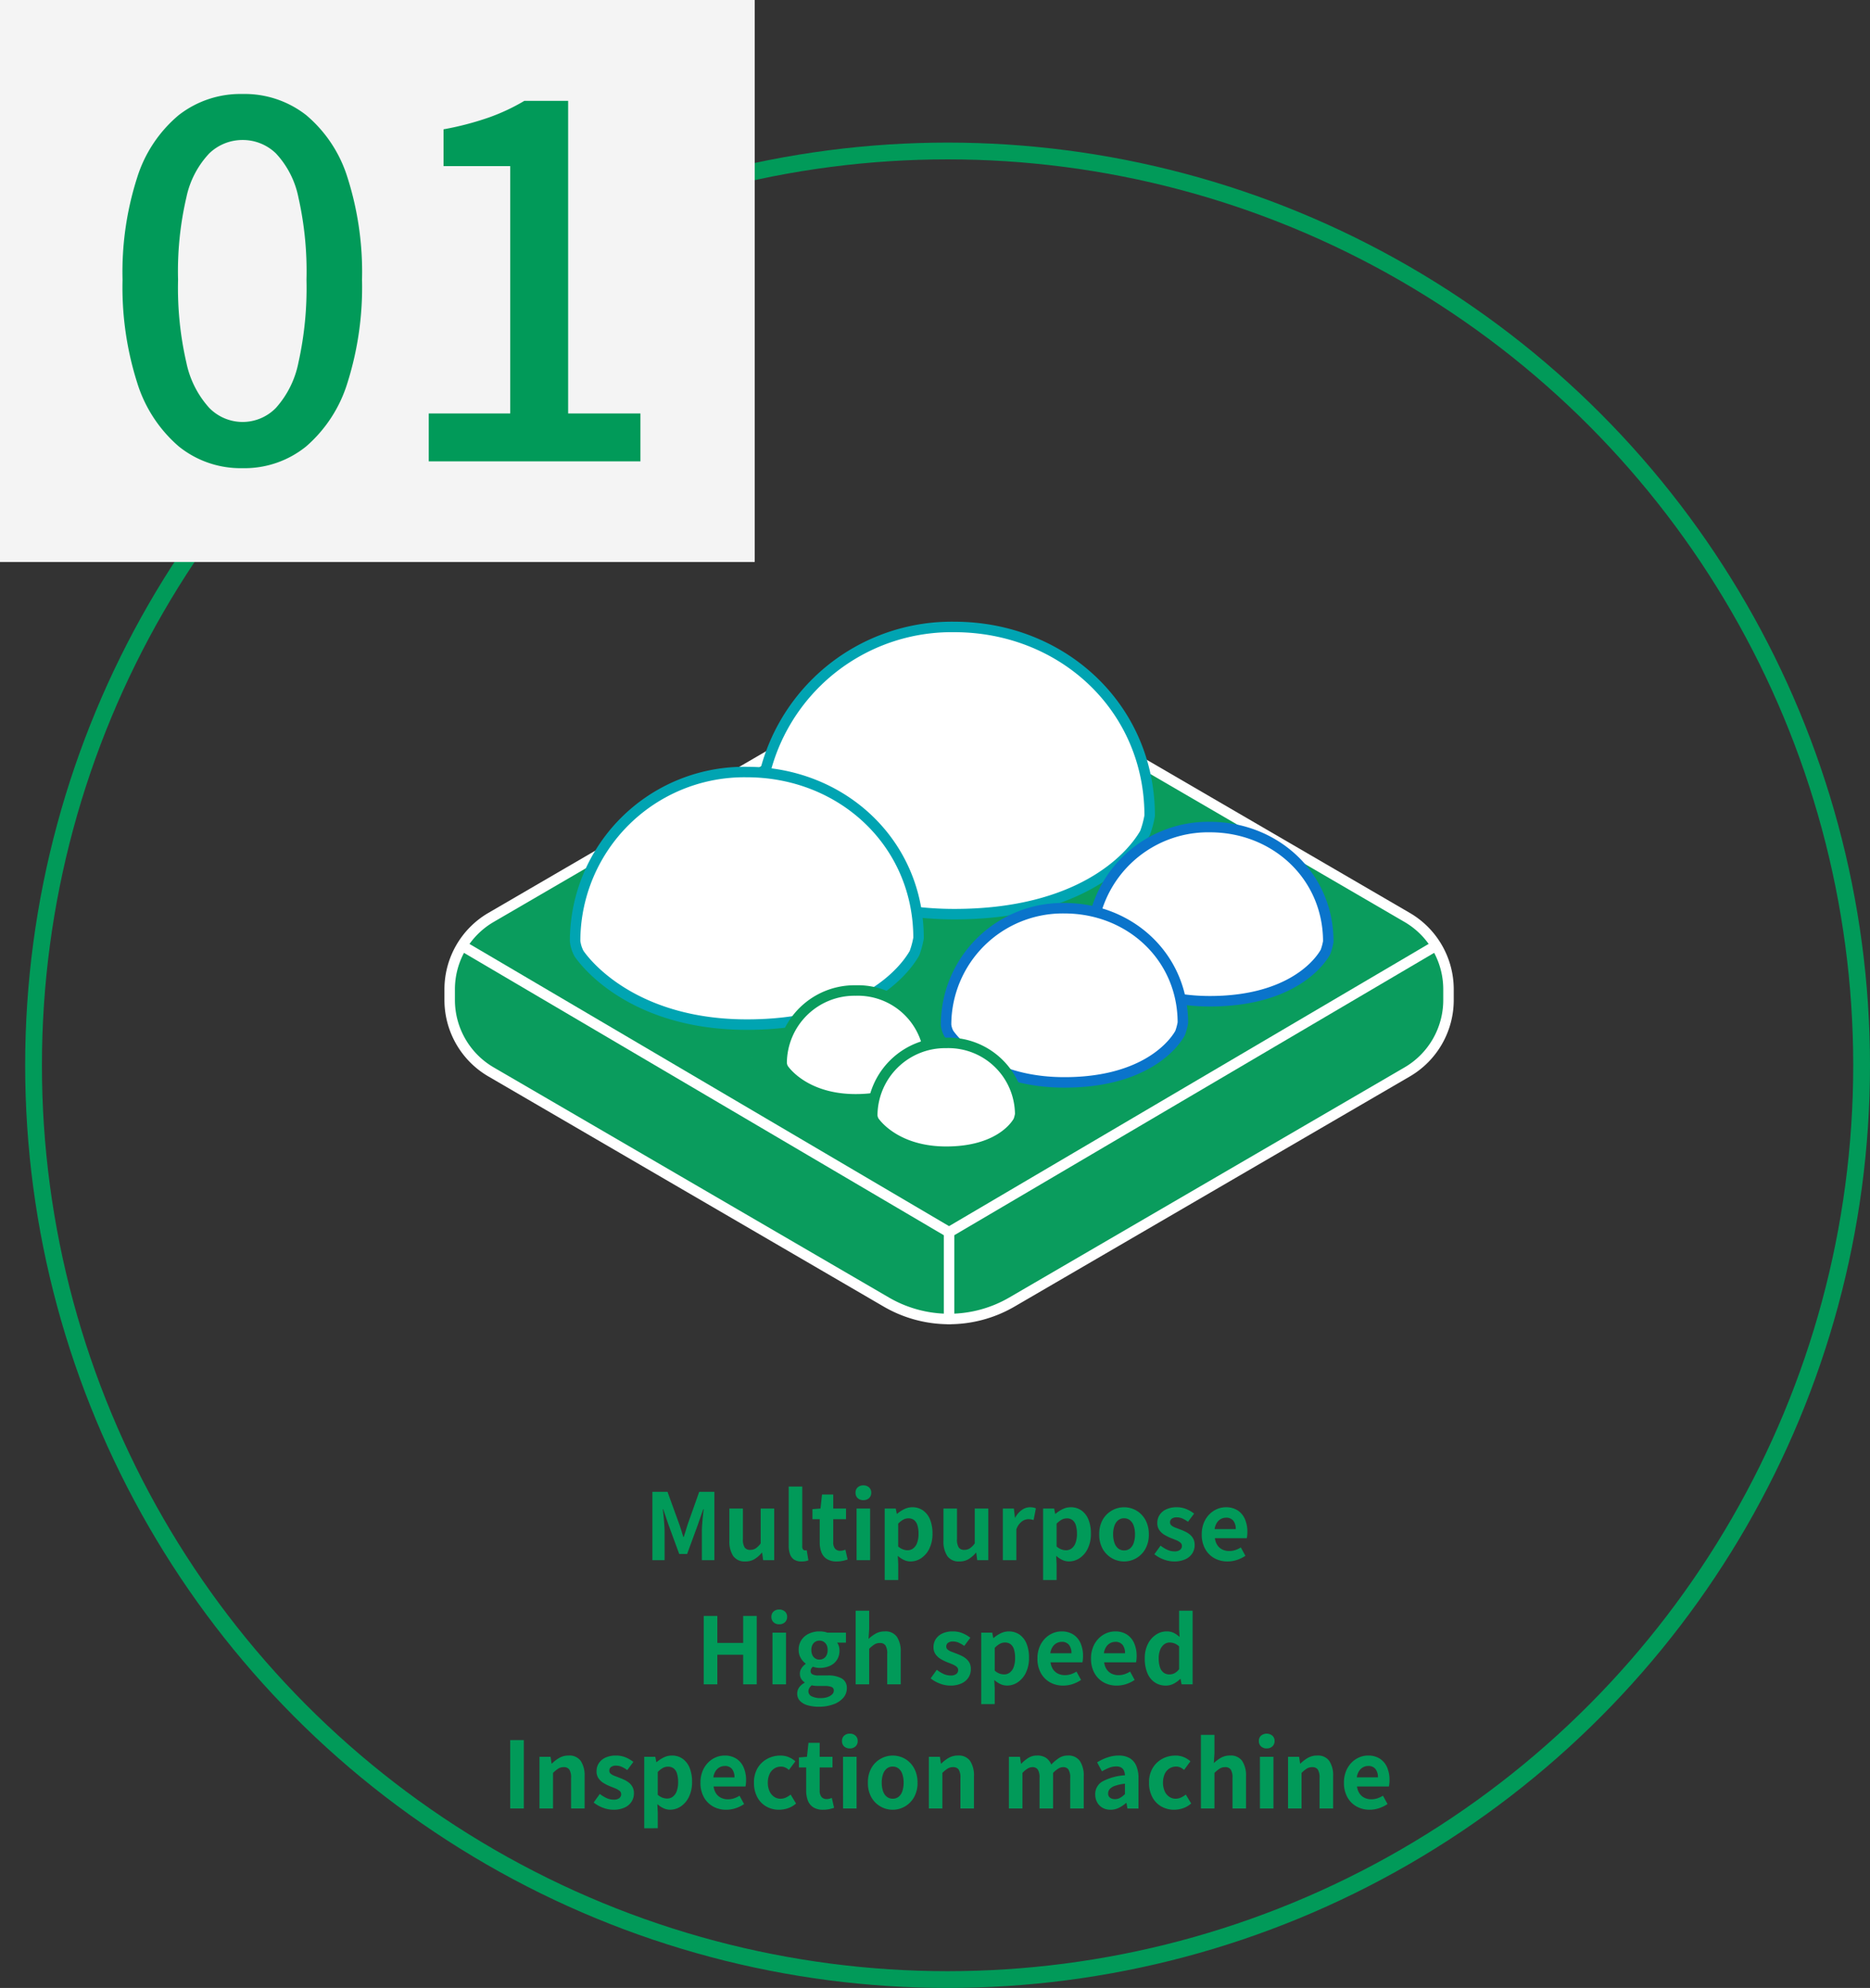
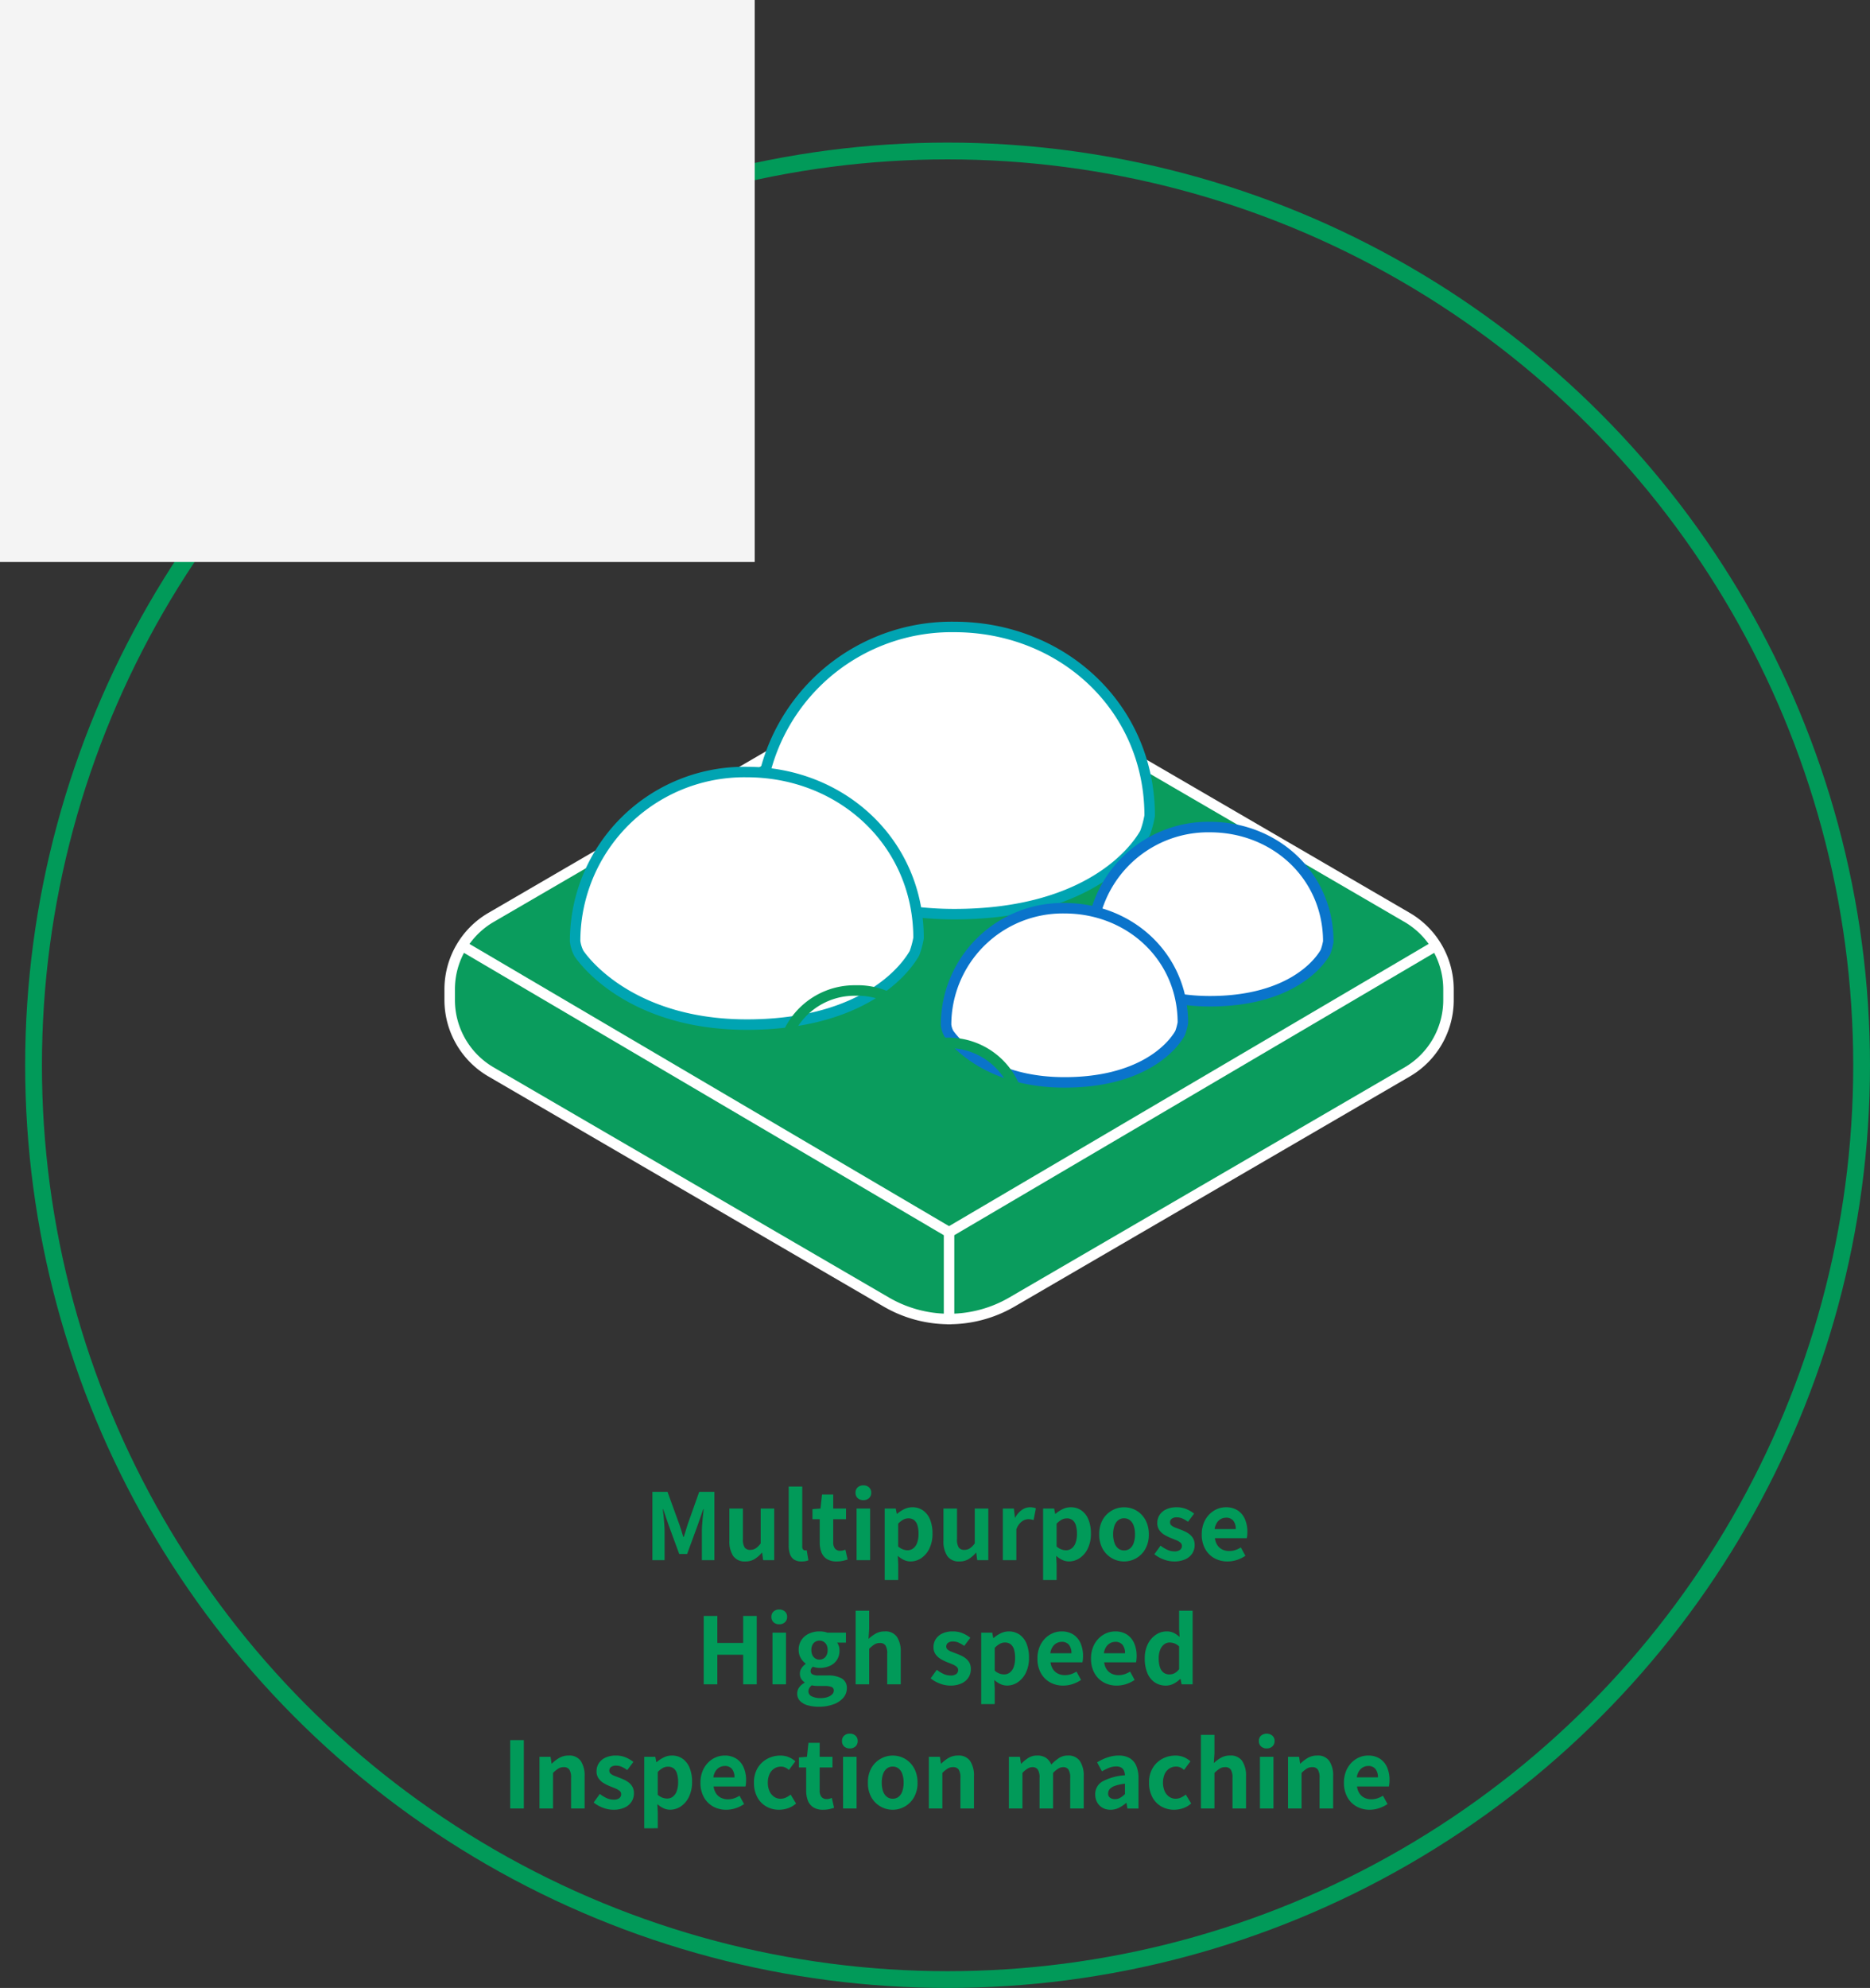
<svg xmlns="http://www.w3.org/2000/svg" width="223" height="237" viewBox="0 0 223 237">
  <rect x="0" y="0" width="223" height="237" fill="#333333" stroke="none" />
  <defs>
    <clipPath id="clip-path">
      <rect id="長方形_24728" data-name="長方形 24728" width="120.36" height="83.762" fill="none" />
    </clipPath>
    <clipPath id="clip-path-2">
      <rect id="長方形_24727" data-name="長方形 24727" width="120.36" height="83.762" transform="translate(0 0)" fill="none" />
    </clipPath>
    <clipPath id="clip-path-3">
-       <rect id="長方形_24726" data-name="長方形 24726" width="17.131" height="3.471" transform="translate(35.846 51.84)" fill="none" />
-     </clipPath>
+       </clipPath>
  </defs>
  <g id="グループ_23344" data-name="グループ 23344" transform="translate(-253 -2221)">
    <g id="楕円形_492" data-name="楕円形 492" transform="translate(256 2238)" fill="none" stroke="#019a59" stroke-width="2">
      <circle cx="110" cy="110" r="110" stroke="none" />
      <circle cx="110" cy="110" r="109" fill="none" />
    </g>
    <path id="パス_68713" data-name="パス 68713" d="M-35.2,0V-8.149h1.8l1.388,3.823q.131.371.253.768t.244.787h.053q.131-.391.25-.787t.239-.768l1.356-3.823h1.807V0H-29.3V-3.4q0-.388.035-.861t.085-.953q.05-.48.095-.859h-.053l-.667,1.915L-31.061-.736H-32L-33.26-4.162l-.653-1.915h-.044q.048.379.093.859t.081.953q.035.473.035.861V0ZM-24.11.152A1.649,1.649,0,0,1-25.567-.5a3.141,3.141,0,0,1-.455-1.814V-6.157h1.614v3.642a1.76,1.76,0,0,0,.209,1,.763.763,0,0,0,.663.287,1.187,1.187,0,0,0,.658-.182A2.456,2.456,0,0,0-22.288-2V-6.157h1.614V0h-1.319l-.121-.887h-.039a3.55,3.55,0,0,1-.861.755A2.06,2.06,0,0,1-24.11.152Zm6.69,0a1.544,1.544,0,0,1-.9-.233A1.274,1.274,0,0,1-18.8-.739a3.084,3.084,0,0,1-.144-.992V-8.777h1.614v7.113a.566.566,0,0,0,.1.39.3.3,0,0,0,.215.111.761.761,0,0,0,.094-.005l.123-.016.2,1.2a2.142,2.142,0,0,1-.34.1A2.427,2.427,0,0,1-17.42.152Zm4.194,0A2.126,2.126,0,0,1-14.4-.139a1.65,1.65,0,0,1-.648-.807,3.3,3.3,0,0,1-.2-1.2V-4.885h-.864v-1.2l.958-.072.181-1.668h1.336v1.668h1.527v1.273h-1.527v2.731a1.179,1.179,0,0,0,.217.78.776.776,0,0,0,.623.253,1.311,1.311,0,0,0,.323-.042,1.95,1.95,0,0,0,.286-.093l.269,1.179q-.244.079-.569.154A3.3,3.3,0,0,1-13.227.152ZM-10.851,0V-6.157h1.614V0Zm.81-7.157a.952.952,0,0,1-.681-.241.847.847,0,0,1-.256-.647.827.827,0,0,1,.256-.633.955.955,0,0,1,.681-.24.959.959,0,0,1,.675.24.818.818,0,0,1,.261.633.838.838,0,0,1-.261.647A.956.956,0,0,1-10.042-7.157ZM-7.5,2.364V-6.157h1.317l.126.636h.031a3.992,3.992,0,0,1,.85-.56,2.156,2.156,0,0,1,.961-.228,2.169,2.169,0,0,1,1.3.39,2.448,2.448,0,0,1,.83,1.089A4.328,4.328,0,0,1-1.8-3.178a3.985,3.985,0,0,1-.375,1.8A2.838,2.838,0,0,1-3.147-.238a2.282,2.282,0,0,1-1.272.39A1.884,1.884,0,0,1-5.2-.024a2.884,2.884,0,0,1-.737-.491l.051,1V2.364Zm2.732-3.545A1.112,1.112,0,0,0-4.107-1.4a1.413,1.413,0,0,0,.47-.653,3.046,3.046,0,0,0,.172-1.1,3.373,3.373,0,0,0-.128-1,1.247,1.247,0,0,0-.393-.621,1.08,1.08,0,0,0-.7-.212,1.251,1.251,0,0,0-.6.155,2.655,2.655,0,0,0-.607.477v2.717a1.771,1.771,0,0,0,.583.356A1.659,1.659,0,0,0-4.772-1.181ZM1.42.152A1.649,1.649,0,0,1-.037-.5,3.141,3.141,0,0,1-.492-2.317V-6.157H1.123v3.642a1.76,1.76,0,0,0,.209,1,.763.763,0,0,0,.663.287,1.187,1.187,0,0,0,.658-.182A2.456,2.456,0,0,0,3.242-2V-6.157H4.856V0H3.537L3.416-.887H3.377a3.55,3.55,0,0,1-.861.755A2.06,2.06,0,0,1,1.42.152ZM6.589,0V-6.157H7.906l.126,1.089h.031a2.653,2.653,0,0,1,.8-.923,1.664,1.664,0,0,1,.948-.318,2.053,2.053,0,0,1,.419.035,1.513,1.513,0,0,1,.3.095l-.271,1.393q-.169-.046-.311-.073A1.92,1.92,0,0,0,9.6-4.886a1.317,1.317,0,0,0-.743.274,2.007,2.007,0,0,0-.657.943V0Zm4.8,2.364V-6.157h1.317l.126.636h.031a3.992,3.992,0,0,1,.85-.56,2.156,2.156,0,0,1,.961-.228,2.169,2.169,0,0,1,1.3.39,2.448,2.448,0,0,1,.83,1.089,4.328,4.328,0,0,1,.287,1.652,3.985,3.985,0,0,1-.375,1.8,2.838,2.838,0,0,1-.971,1.137,2.282,2.282,0,0,1-1.272.39,1.884,1.884,0,0,1-.785-.175,2.884,2.884,0,0,1-.737-.491l.051,1V2.364Zm2.732-3.545a1.112,1.112,0,0,0,.665-.215,1.413,1.413,0,0,0,.47-.653,3.046,3.046,0,0,0,.172-1.1,3.373,3.373,0,0,0-.128-1,1.247,1.247,0,0,0-.393-.621,1.08,1.08,0,0,0-.7-.212,1.251,1.251,0,0,0-.6.155A2.655,2.655,0,0,0,13-4.353v2.717a1.771,1.771,0,0,0,.583.356A1.659,1.659,0,0,0,14.123-1.181ZM21.05.152A2.9,2.9,0,0,1,19.6-.232a2.9,2.9,0,0,1-1.1-1.107,3.435,3.435,0,0,1-.416-1.741,3.428,3.428,0,0,1,.416-1.743,2.9,2.9,0,0,1,1.1-1.1,2.9,2.9,0,0,1,1.449-.383,2.915,2.915,0,0,1,1.109.216,2.816,2.816,0,0,1,.945.633,3.038,3.038,0,0,1,.655,1.014A3.616,3.616,0,0,1,24-3.079a3.427,3.427,0,0,1-.418,1.741A2.92,2.92,0,0,1,22.494-.232,2.87,2.87,0,0,1,21.05.152Zm0-1.315a1.092,1.092,0,0,0,.711-.237A1.438,1.438,0,0,0,22.2-2.07a3.1,3.1,0,0,0,.149-1.01A3.084,3.084,0,0,0,22.2-4.088a1.446,1.446,0,0,0-.441-.667,1.089,1.089,0,0,0-.711-.238,1.089,1.089,0,0,0-.711.238,1.467,1.467,0,0,0-.444.667,3.026,3.026,0,0,0-.152,1.009A3.045,3.045,0,0,0,19.9-2.07a1.458,1.458,0,0,0,.444.669A1.092,1.092,0,0,0,21.05-1.164ZM27.007.152a3.5,3.5,0,0,1-1.248-.241,3.894,3.894,0,0,1-1.1-.62L25.4-1.732a4.211,4.211,0,0,0,.816.5,2,2,0,0,0,.834.181,1.044,1.044,0,0,0,.678-.183.587.587,0,0,0,.218-.472.493.493,0,0,0-.186-.389,1.863,1.863,0,0,0-.483-.285q-.3-.126-.621-.247a5.881,5.881,0,0,1-.768-.378,2.014,2.014,0,0,1-.629-.568,1.433,1.433,0,0,1-.249-.859,1.716,1.716,0,0,1,.282-.975,1.885,1.885,0,0,1,.8-.662A2.849,2.849,0,0,1,27.3-6.309a2.95,2.95,0,0,1,1.2.229,4.077,4.077,0,0,1,.9.528l-.729.975a3.711,3.711,0,0,0-.655-.383,1.617,1.617,0,0,0-.665-.145.962.962,0,0,0-.623.166.536.536,0,0,0-.2.432.461.461,0,0,0,.167.365,1.536,1.536,0,0,0,.45.254l.607.233q.309.115.611.261a2.565,2.565,0,0,1,.552.359,1.612,1.612,0,0,1,.4.51,1.611,1.611,0,0,1,.149.727,1.817,1.817,0,0,1-.28.986,1.911,1.911,0,0,1-.823.7A3.121,3.121,0,0,1,27.007.152Zm6.37,0a3.165,3.165,0,0,1-1.558-.384,2.823,2.823,0,0,1-1.1-1.108,3.479,3.479,0,0,1-.409-1.738,3.6,3.6,0,0,1,.238-1.345,3.1,3.1,0,0,1,.647-1.018,2.844,2.844,0,0,1,.923-.645,2.645,2.645,0,0,1,1.058-.222,2.529,2.529,0,0,1,1.422.377,2.338,2.338,0,0,1,.862,1.041,3.758,3.758,0,0,1,.291,1.522,4.009,4.009,0,0,1-.021.426,2.412,2.412,0,0,1-.052.322h-3.8a1.911,1.911,0,0,0,.3.839,1.517,1.517,0,0,0,.593.513,1.852,1.852,0,0,0,.819.175A2.272,2.272,0,0,0,34.3-1.2a3.167,3.167,0,0,0,.672-.316l.545.993a3.969,3.969,0,0,1-1.007.494A3.569,3.569,0,0,1,33.377.152Zm-1.53-3.858h2.519a1.574,1.574,0,0,0-.285-.988,1.047,1.047,0,0,0-.884-.369,1.26,1.26,0,0,0-.6.152,1.333,1.333,0,0,0-.482.451A1.825,1.825,0,0,0,31.847-3.706ZM-29.082,14.8V6.651h1.625V9.867h3.08V6.651h1.619V14.8h-1.619V11.277h-3.08V14.8Zm8.2,0V8.643h1.614V14.8Zm.81-7.157a.952.952,0,0,1-.681-.241.847.847,0,0,1-.256-.647.827.827,0,0,1,.256-.633.955.955,0,0,1,.681-.24.959.959,0,0,1,.675.24.818.818,0,0,1,.261.633A.838.838,0,0,1-19.4,7.4.956.956,0,0,1-20.074,7.643Zm4.7,9.83a4.692,4.692,0,0,1-1.3-.169,2.035,2.035,0,0,1-.922-.519,1.236,1.236,0,0,1-.337-.894,1.24,1.24,0,0,1,.224-.713,1.824,1.824,0,0,1,.656-.562v-.053a1.374,1.374,0,0,1-.4-.41,1.156,1.156,0,0,1-.161-.634,1.142,1.142,0,0,1,.2-.648,1.818,1.818,0,0,1,.486-.5v-.044a2.142,2.142,0,0,1-.579-.655,1.842,1.842,0,0,1-.252-.966,2.062,2.062,0,0,1,.35-1.219,2.178,2.178,0,0,1,.918-.747,2.964,2.964,0,0,1,1.212-.251,3.12,3.12,0,0,1,.51.04,2.233,2.233,0,0,1,.429.112h2.219V9.829h-1.051a1.38,1.38,0,0,1,.2.4,1.7,1.7,0,0,1,.08.526,2.007,2.007,0,0,1-.32,1.16,1.949,1.949,0,0,1-.861.7,3.026,3.026,0,0,1-1.205.232,2.132,2.132,0,0,1-.379-.037,2.937,2.937,0,0,1-.412-.107,1.119,1.119,0,0,0-.193.227.579.579,0,0,0-.073.31.415.415,0,0,0,.214.369,1.529,1.529,0,0,0,.756.134h1.055a3.272,3.272,0,0,1,1.7.365,1.274,1.274,0,0,1,.593,1.173,1.7,1.7,0,0,1-.412,1.115,2.766,2.766,0,0,1-1.165.783A4.974,4.974,0,0,1-15.375,17.472Zm.094-5.619a.938.938,0,0,0,.495-.133.935.935,0,0,0,.35-.389,1.364,1.364,0,0,0,.13-.623,1.3,1.3,0,0,0-.129-.609.922.922,0,0,0-.349-.377.956.956,0,0,0-.5-.131.936.936,0,0,0-.486.131.924.924,0,0,0-.349.376,1.3,1.3,0,0,0-.129.61,1.364,1.364,0,0,0,.13.623.935.935,0,0,0,.35.389A.918.918,0,0,0-15.282,11.854Zm.152,4.589a2.425,2.425,0,0,0,.816-.124A1.436,1.436,0,0,0-13.77,16a.608.608,0,0,0,.2-.436.438.438,0,0,0-.263-.448A2.01,2.01,0,0,0-14.592,15h-.754q-.278,0-.477-.018a2.191,2.191,0,0,1-.373-.064,1.146,1.146,0,0,0-.3.349.792.792,0,0,0-.1.374.647.647,0,0,0,.4.592A2.31,2.31,0,0,0-15.13,16.443Zm4.161-1.643V6.023h1.614V8.237l-.077,1.154a4.4,4.4,0,0,1,.838-.627,2.148,2.148,0,0,1,1.1-.274,1.642,1.642,0,0,1,1.449.652,3.138,3.138,0,0,1,.455,1.817V14.8H-7.2V11.16a1.764,1.764,0,0,0-.209-1,.77.77,0,0,0-.665-.284,1.206,1.206,0,0,0-.654.174,3.777,3.777,0,0,0-.622.515V14.8Zm11.293.152a3.5,3.5,0,0,1-1.248-.241,3.894,3.894,0,0,1-1.1-.62l.734-1.023a4.211,4.211,0,0,0,.816.5,2,2,0,0,0,.834.181,1.044,1.044,0,0,0,.678-.183.587.587,0,0,0,.218-.472.493.493,0,0,0-.186-.389,1.863,1.863,0,0,0-.483-.285q-.3-.126-.621-.247A5.881,5.881,0,0,1-.8,11.794a2.014,2.014,0,0,1-.629-.568,1.433,1.433,0,0,1-.249-.859,1.716,1.716,0,0,1,.282-.975A1.885,1.885,0,0,1-.6,8.73,2.849,2.849,0,0,1,.615,8.491a2.95,2.95,0,0,1,1.2.229,4.077,4.077,0,0,1,.9.528l-.729.975a3.711,3.711,0,0,0-.655-.383,1.617,1.617,0,0,0-.665-.145.962.962,0,0,0-.623.166.536.536,0,0,0-.2.432.461.461,0,0,0,.167.365,1.536,1.536,0,0,0,.45.254l.607.233q.309.115.611.261a2.565,2.565,0,0,1,.552.359,1.612,1.612,0,0,1,.4.51A1.611,1.611,0,0,1,2.774,13a1.817,1.817,0,0,1-.28.986,1.911,1.911,0,0,1-.823.7A3.121,3.121,0,0,1,.324,14.952Zm3.684,2.213V8.643H5.325l.126.636h.031a3.992,3.992,0,0,1,.85-.56,2.264,2.264,0,0,1,2.261.162,2.448,2.448,0,0,1,.83,1.089,4.328,4.328,0,0,1,.287,1.652,3.985,3.985,0,0,1-.375,1.8,2.838,2.838,0,0,1-.971,1.137,2.282,2.282,0,0,1-1.272.39,1.884,1.884,0,0,1-.785-.175,2.884,2.884,0,0,1-.737-.491l.051,1v1.875Zm2.732-3.545a1.112,1.112,0,0,0,.665-.215,1.413,1.413,0,0,0,.47-.653,3.046,3.046,0,0,0,.172-1.1,3.373,3.373,0,0,0-.128-1,1.247,1.247,0,0,0-.393-.621,1.08,1.08,0,0,0-.7-.212,1.251,1.251,0,0,0-.6.155,2.655,2.655,0,0,0-.607.477v2.717a1.772,1.772,0,0,0,.583.356A1.659,1.659,0,0,0,6.741,13.619Zm7.039,1.333a3.165,3.165,0,0,1-1.558-.384,2.823,2.823,0,0,1-1.1-1.108,3.479,3.479,0,0,1-.409-1.738,3.6,3.6,0,0,1,.238-1.345,3.1,3.1,0,0,1,.647-1.018,2.844,2.844,0,0,1,.923-.645,2.645,2.645,0,0,1,1.058-.222A2.529,2.529,0,0,1,15,8.868a2.338,2.338,0,0,1,.862,1.041,3.758,3.758,0,0,1,.291,1.522,4.01,4.01,0,0,1-.021.426,2.412,2.412,0,0,1-.052.322h-3.8a1.911,1.911,0,0,0,.3.839,1.517,1.517,0,0,0,.593.513,1.852,1.852,0,0,0,.819.175A2.272,2.272,0,0,0,14.7,13.6a3.167,3.167,0,0,0,.672-.316l.545.993a3.969,3.969,0,0,1-1.007.494A3.569,3.569,0,0,1,13.78,14.952Zm-1.53-3.858h2.519a1.574,1.574,0,0,0-.285-.988,1.047,1.047,0,0,0-.884-.368,1.26,1.26,0,0,0-.6.152,1.333,1.333,0,0,0-.482.451A1.825,1.825,0,0,0,12.25,11.094Zm7.919,3.858a3.165,3.165,0,0,1-1.558-.384,2.823,2.823,0,0,1-1.1-1.108,3.479,3.479,0,0,1-.409-1.738,3.6,3.6,0,0,1,.238-1.345,3.1,3.1,0,0,1,.647-1.018,2.844,2.844,0,0,1,.923-.645,2.645,2.645,0,0,1,1.058-.222,2.529,2.529,0,0,1,1.422.377,2.338,2.338,0,0,1,.862,1.041,3.758,3.758,0,0,1,.291,1.522,4.01,4.01,0,0,1-.021.426,2.412,2.412,0,0,1-.052.322h-3.8a1.911,1.911,0,0,0,.3.839,1.517,1.517,0,0,0,.593.513,1.852,1.852,0,0,0,.819.175,2.272,2.272,0,0,0,.708-.109,3.167,3.167,0,0,0,.672-.316l.545.993a3.969,3.969,0,0,1-1.007.494A3.569,3.569,0,0,1,20.169,14.952Zm-1.53-3.858h2.519a1.574,1.574,0,0,0-.285-.988,1.047,1.047,0,0,0-.884-.368,1.26,1.26,0,0,0-.6.152,1.333,1.333,0,0,0-.482.451A1.825,1.825,0,0,0,18.639,11.094Zm7.4,3.858a2.33,2.33,0,0,1-1.338-.385,2.47,2.47,0,0,1-.879-1.109,4.4,4.4,0,0,1-.31-1.737A3.738,3.738,0,0,1,23.882,10a2.862,2.862,0,0,1,.963-1.113A2.239,2.239,0,0,1,26.1,8.491a1.937,1.937,0,0,1,.875.178,3.067,3.067,0,0,1,.693.488l-.059-.969V6.023h1.614V14.8H27.906l-.124-.641h-.039a3.111,3.111,0,0,1-.778.565A1.991,1.991,0,0,1,26.039,14.952Zm.411-1.333a1.317,1.317,0,0,0,.613-.144,1.713,1.713,0,0,0,.546-.488V10.281a1.659,1.659,0,0,0-.566-.362,1.727,1.727,0,0,0-.587-.1,1.037,1.037,0,0,0-.631.217,1.5,1.5,0,0,0-.471.635,2.64,2.64,0,0,0-.179,1.037,3.241,3.241,0,0,0,.151,1.065,1.3,1.3,0,0,0,.439.639A1.128,1.128,0,0,0,26.449,13.619ZM-52.158,29.6V21.451h1.625V29.6Zm3.493,0V23.443h1.317l.126.812h.031a4.307,4.307,0,0,1,.885-.682,2.182,2.182,0,0,1,1.117-.282,1.642,1.642,0,0,1,1.449.652,3.138,3.138,0,0,1,.455,1.817V29.6H-44.9V25.96a1.764,1.764,0,0,0-.209-1,.77.77,0,0,0-.665-.284,1.206,1.206,0,0,0-.654.174,3.777,3.777,0,0,0-.622.515V29.6Zm8.808.152a3.5,3.5,0,0,1-1.248-.241,3.894,3.894,0,0,1-1.1-.62l.734-1.023a4.211,4.211,0,0,0,.816.5,2,2,0,0,0,.834.181,1.044,1.044,0,0,0,.678-.183.587.587,0,0,0,.218-.472.493.493,0,0,0-.186-.389,1.863,1.863,0,0,0-.483-.285q-.3-.126-.621-.247a5.881,5.881,0,0,1-.768-.378,2.014,2.014,0,0,1-.629-.568,1.433,1.433,0,0,1-.249-.859,1.716,1.716,0,0,1,.282-.975,1.885,1.885,0,0,1,.8-.662,2.849,2.849,0,0,1,1.211-.239,2.95,2.95,0,0,1,1.2.229,4.077,4.077,0,0,1,.9.528l-.729.975a3.711,3.711,0,0,0-.655-.383,1.617,1.617,0,0,0-.665-.145.962.962,0,0,0-.623.166.536.536,0,0,0-.2.432.461.461,0,0,0,.167.365,1.536,1.536,0,0,0,.45.254l.607.233q.309.115.611.261a2.565,2.565,0,0,1,.552.359,1.612,1.612,0,0,1,.4.51,1.611,1.611,0,0,1,.149.727,1.817,1.817,0,0,1-.28.986,1.911,1.911,0,0,1-.823.7A3.121,3.121,0,0,1-39.857,29.752Zm3.684,2.213V23.443h1.317l.126.636h.031a3.992,3.992,0,0,1,.85-.56,2.156,2.156,0,0,1,.961-.228,2.169,2.169,0,0,1,1.3.39,2.448,2.448,0,0,1,.83,1.089,4.328,4.328,0,0,1,.287,1.652,3.985,3.985,0,0,1-.375,1.8,2.838,2.838,0,0,1-.971,1.137,2.282,2.282,0,0,1-1.272.39,1.884,1.884,0,0,1-.785-.175,2.884,2.884,0,0,1-.737-.491l.051,1v1.875Zm2.732-3.545a1.112,1.112,0,0,0,.665-.215,1.413,1.413,0,0,0,.47-.653,3.046,3.046,0,0,0,.172-1.1,3.373,3.373,0,0,0-.128-1,1.247,1.247,0,0,0-.393-.621,1.08,1.08,0,0,0-.7-.212,1.251,1.251,0,0,0-.6.155,2.655,2.655,0,0,0-.607.477v2.717a1.772,1.772,0,0,0,.583.356A1.659,1.659,0,0,0-33.441,28.419Zm7.039,1.333a3.165,3.165,0,0,1-1.558-.384,2.823,2.823,0,0,1-1.1-1.108,3.479,3.479,0,0,1-.409-1.738,3.6,3.6,0,0,1,.238-1.345,3.1,3.1,0,0,1,.647-1.018,2.844,2.844,0,0,1,.923-.645,2.645,2.645,0,0,1,1.058-.222,2.529,2.529,0,0,1,1.422.377,2.338,2.338,0,0,1,.862,1.041,3.758,3.758,0,0,1,.291,1.522,4.01,4.01,0,0,1-.021.426,2.412,2.412,0,0,1-.052.322h-3.8a1.911,1.911,0,0,0,.3.839,1.517,1.517,0,0,0,.593.513,1.852,1.852,0,0,0,.819.175,2.272,2.272,0,0,0,.708-.109,3.167,3.167,0,0,0,.672-.316l.545.993a3.969,3.969,0,0,1-1.007.494A3.569,3.569,0,0,1-26.4,29.752Zm-1.53-3.858h2.519a1.574,1.574,0,0,0-.285-.988,1.047,1.047,0,0,0-.884-.368,1.26,1.26,0,0,0-.6.152,1.333,1.333,0,0,0-.482.451A1.825,1.825,0,0,0-27.931,25.894Zm7.846,3.858a3.051,3.051,0,0,1-1.527-.383,2.765,2.765,0,0,1-1.075-1.107,3.572,3.572,0,0,1-.4-1.741,3.306,3.306,0,0,1,.436-1.743,2.96,2.96,0,0,1,1.154-1.1,3.24,3.24,0,0,1,1.549-.383,2.541,2.541,0,0,1,1.018.191,2.884,2.884,0,0,1,.779.492l-.768,1.032a1.812,1.812,0,0,0-.453-.3,1.172,1.172,0,0,0-.481-.1,1.459,1.459,0,0,0-.828.238,1.563,1.563,0,0,0-.555.667,2.4,2.4,0,0,0-.2,1.009,2.4,2.4,0,0,0,.2,1.01,1.6,1.6,0,0,0,.541.669,1.342,1.342,0,0,0,.78.237,1.486,1.486,0,0,0,.642-.144,2.732,2.732,0,0,0,.56-.352l.643,1.067a2.809,2.809,0,0,1-.975.566A3.292,3.292,0,0,1-20.085,29.752Zm5.246,0a2.126,2.126,0,0,1-1.175-.291,1.65,1.65,0,0,1-.648-.807,3.3,3.3,0,0,1-.2-1.2V24.715h-.864v-1.2l.958-.072.181-1.668h1.336v1.668h1.527v1.273h-1.527v2.731a1.179,1.179,0,0,0,.217.78.776.776,0,0,0,.623.253,1.31,1.31,0,0,0,.323-.042,1.95,1.95,0,0,0,.286-.093l.269,1.179q-.244.079-.569.154A3.3,3.3,0,0,1-14.839,29.752Zm2.375-.152V23.443h1.614V29.6Zm.81-7.157a.952.952,0,0,1-.681-.241.847.847,0,0,1-.256-.647.827.827,0,0,1,.256-.633.955.955,0,0,1,.681-.24.959.959,0,0,1,.675.24.818.818,0,0,1,.261.633.838.838,0,0,1-.261.647A.956.956,0,0,1-11.654,22.443Zm5.112,7.309a2.9,2.9,0,0,1-1.449-.383,2.9,2.9,0,0,1-1.1-1.107A3.435,3.435,0,0,1-9.5,26.521a3.428,3.428,0,0,1,.416-1.743,2.9,2.9,0,0,1,1.1-1.1,2.9,2.9,0,0,1,1.449-.383,2.915,2.915,0,0,1,1.109.216,2.816,2.816,0,0,1,.945.633,3.038,3.038,0,0,1,.655,1.014,3.616,3.616,0,0,1,.242,1.367,3.427,3.427,0,0,1-.418,1.741A2.92,2.92,0,0,1-5.1,29.368,2.87,2.87,0,0,1-6.542,29.752Zm0-1.315a1.092,1.092,0,0,0,.711-.237,1.438,1.438,0,0,0,.441-.669,3.1,3.1,0,0,0,.149-1.01,3.084,3.084,0,0,0-.149-1.009,1.446,1.446,0,0,0-.441-.667,1.089,1.089,0,0,0-.711-.238,1.089,1.089,0,0,0-.711.238,1.467,1.467,0,0,0-.444.667,3.026,3.026,0,0,0-.152,1.009A3.045,3.045,0,0,0-7.7,27.53a1.458,1.458,0,0,0,.444.669A1.092,1.092,0,0,0-6.542,28.436ZM-2.233,29.6V23.443H-.916l.126.812h.031a4.307,4.307,0,0,1,.885-.682,2.182,2.182,0,0,1,1.117-.282,1.642,1.642,0,0,1,1.449.652,3.138,3.138,0,0,1,.455,1.817V29.6H1.532V25.96a1.764,1.764,0,0,0-.209-1,.77.77,0,0,0-.665-.284A1.206,1.206,0,0,0,0,24.85a3.777,3.777,0,0,0-.622.515V29.6Zm9.546,0V23.443H8.631l.126.821h.031a4.636,4.636,0,0,1,.837-.686,1.914,1.914,0,0,1,1.051-.287,1.841,1.841,0,0,1,1.066.279,1.791,1.791,0,0,1,.623.794,5.389,5.389,0,0,1,.9-.761,1.879,1.879,0,0,1,1.066-.312,1.646,1.646,0,0,1,1.445.652,3.11,3.11,0,0,1,.46,1.817V29.6H14.623V25.96a1.777,1.777,0,0,0-.207-1,.753.753,0,0,0-.653-.284,1.111,1.111,0,0,0-.552.17,3,3,0,0,0-.631.519V29.6H10.968V25.96a1.756,1.756,0,0,0-.21-1,.762.762,0,0,0-.657-.284,1.127,1.127,0,0,0-.553.17,2.712,2.712,0,0,0-.621.519V29.6Zm12.112.152a1.866,1.866,0,0,1-.955-.238,1.665,1.665,0,0,1-.636-.653,1.927,1.927,0,0,1-.227-.939,1.719,1.719,0,0,1,.844-1.529,6.479,6.479,0,0,1,2.7-.746,1.558,1.558,0,0,0-.113-.541.791.791,0,0,0-.327-.378,1.161,1.161,0,0,0-.608-.138,2.287,2.287,0,0,0-.845.165,6.05,6.05,0,0,0-.85.419L17.834,24.1a6.417,6.417,0,0,1,.775-.407,5.16,5.16,0,0,1,.859-.291,3.9,3.9,0,0,1,.933-.111,2.553,2.553,0,0,1,1.308.307,1.919,1.919,0,0,1,.79.909,3.7,3.7,0,0,1,.267,1.5v3.6H21.449l-.115-.658h-.05a4.089,4.089,0,0,1-.862.578A2.2,2.2,0,0,1,19.425,29.752Zm.531-1.264a1.256,1.256,0,0,0,.626-.157,2.7,2.7,0,0,0,.569-.444V26.648a5.26,5.26,0,0,0-1.19.255,1.48,1.48,0,0,0-.628.39.771.771,0,0,0-.186.5.6.6,0,0,0,.226.526A.971.971,0,0,0,19.956,28.488Zm7.07,1.264a3.051,3.051,0,0,1-1.527-.383,2.765,2.765,0,0,1-1.075-1.107,3.572,3.572,0,0,1-.4-1.741,3.306,3.306,0,0,1,.436-1.743,2.96,2.96,0,0,1,1.154-1.1,3.24,3.24,0,0,1,1.549-.383,2.541,2.541,0,0,1,1.018.191,2.884,2.884,0,0,1,.779.492L28.2,25.007a1.812,1.812,0,0,0-.453-.3,1.172,1.172,0,0,0-.481-.1,1.459,1.459,0,0,0-.828.238,1.563,1.563,0,0,0-.555.667,2.678,2.678,0,0,0,0,2.019,1.6,1.6,0,0,0,.541.669,1.342,1.342,0,0,0,.78.237,1.486,1.486,0,0,0,.642-.144,2.732,2.732,0,0,0,.56-.352l.643,1.067a2.809,2.809,0,0,1-.975.566A3.292,3.292,0,0,1,27.027,29.752Zm3.185-.152V20.823h1.614v2.214l-.077,1.154a4.4,4.4,0,0,1,.838-.627,2.148,2.148,0,0,1,1.1-.274,1.642,1.642,0,0,1,1.449.652,3.138,3.138,0,0,1,.455,1.817V29.6H33.976V25.96a1.764,1.764,0,0,0-.209-1,.77.77,0,0,0-.665-.284,1.206,1.206,0,0,0-.654.174,3.777,3.777,0,0,0-.622.515V29.6Zm7.037,0V23.443h1.614V29.6Zm.81-7.157a.952.952,0,0,1-.681-.241.847.847,0,0,1-.256-.647.827.827,0,0,1,.256-.633,1.078,1.078,0,0,1,1.356,0,.818.818,0,0,1,.261.633.838.838,0,0,1-.261.647A.956.956,0,0,1,38.058,22.443ZM40.6,29.6V23.443h1.317l.126.812h.031a4.307,4.307,0,0,1,.885-.682,2.182,2.182,0,0,1,1.117-.282,1.642,1.642,0,0,1,1.449.652,3.138,3.138,0,0,1,.455,1.817V29.6H44.36V25.96a1.764,1.764,0,0,0-.209-1,.77.77,0,0,0-.665-.284,1.206,1.206,0,0,0-.654.174,3.777,3.777,0,0,0-.622.515V29.6Zm9.735.152a3.165,3.165,0,0,1-1.558-.384,2.823,2.823,0,0,1-1.1-1.108,3.479,3.479,0,0,1-.409-1.738,3.6,3.6,0,0,1,.238-1.345,3.1,3.1,0,0,1,.647-1.018,2.844,2.844,0,0,1,.923-.645,2.645,2.645,0,0,1,1.058-.222,2.529,2.529,0,0,1,1.422.377,2.338,2.338,0,0,1,.862,1.041A3.758,3.758,0,0,1,52.7,26.23a4.009,4.009,0,0,1-.021.426,2.412,2.412,0,0,1-.052.322h-3.8a1.911,1.911,0,0,0,.3.839,1.517,1.517,0,0,0,.593.513,1.852,1.852,0,0,0,.819.175,2.272,2.272,0,0,0,.708-.109,3.167,3.167,0,0,0,.672-.316l.545.993a3.969,3.969,0,0,1-1.007.494A3.569,3.569,0,0,1,50.33,29.752ZM48.8,25.894H51.32a1.574,1.574,0,0,0-.285-.988,1.047,1.047,0,0,0-.884-.368,1.26,1.26,0,0,0-.6.152,1.333,1.333,0,0,0-.482.451A1.825,1.825,0,0,0,48.8,25.894Z" transform="translate(366 2407)" fill="#019a59" />
    <g id="グループ_10311" data-name="グループ 10311" transform="translate(13 927)">
      <rect id="長方形_23220" data-name="長方形 23220" width="90" height="67" transform="translate(240 1294)" fill="#f4f4f4" />
-       <path id="パス_68716" data-name="パス 68716" d="M-17.078.814a11.737,11.737,0,0,1-7.611-2.6,16.411,16.411,0,0,1-4.956-7.6,37.564,37.564,0,0,1-1.742-12.259,36.861,36.861,0,0,1,1.742-12.182,15.892,15.892,0,0,1,4.956-7.447,11.967,11.967,0,0,1,7.611-2.52,11.9,11.9,0,0,1,7.594,2.52,15.871,15.871,0,0,1,4.926,7.447A37.119,37.119,0,0,1-2.829-21.643,37.827,37.827,0,0,1-4.559-9.384a16.392,16.392,0,0,1-4.926,7.6A11.67,11.67,0,0,1-17.078.814Zm0-5.508A5.552,5.552,0,0,0-13.1-6.366a11.4,11.4,0,0,0,2.687-5.4,40.93,40.93,0,0,0,.961-9.875,40.087,40.087,0,0,0-.961-9.825A10.779,10.779,0,0,0-13.1-36.716a5.689,5.689,0,0,0-3.979-1.595,5.708,5.708,0,0,0-3.962,1.595,10.867,10.867,0,0,0-2.734,5.249,38.922,38.922,0,0,0-.991,9.825,39.739,39.739,0,0,0,.991,9.875,11.488,11.488,0,0,0,2.734,5.4A5.571,5.571,0,0,0-17.078-4.694ZM5.129,0V-5.709h9.717V-35.2H6.891v-4.383A35.553,35.553,0,0,0,12.315-41a23.964,23.964,0,0,0,4.216-1.977h5.22V-5.709h8.621V0Z" transform="translate(286 1349)" fill="#019a59" />
    </g>
    <g id="グループ_14309" data-name="グループ 14309" transform="translate(306 2295.119)" clip-path="url(#clip-path)">
      <g id="グループ_14308" data-name="グループ 14308">
        <g id="グループ_14307" data-name="グループ 14307" clip-path="url(#clip-path-2)">
          <path id="パス_53454" data-name="パス 53454" d="M119.735,45.1V43.82a9.925,9.925,0,0,0-4.929-8.564L67.658,7.82a14.871,14.871,0,0,0-14.963,0L5.554,35.255A9.927,9.927,0,0,0,.625,43.82V45.1a9.925,9.925,0,0,0,4.929,8.57L52.7,81.112a14.89,14.89,0,0,0,14.963,0l47.148-27.439a9.925,9.925,0,0,0,4.923-8.57" fill="#0a9c5d" />
          <path id="パス_53455" data-name="パス 53455" d="M119.735,45.1V43.82a9.925,9.925,0,0,0-4.929-8.564L67.658,7.82a14.871,14.871,0,0,0-14.963,0L5.554,35.255A9.927,9.927,0,0,0,.625,43.82V45.1a9.925,9.925,0,0,0,4.929,8.57L52.7,81.112a14.89,14.89,0,0,0,14.963,0l47.148-27.439A9.925,9.925,0,0,0,119.735,45.1Z" fill="none" stroke="#fff" stroke-linecap="round" stroke-linejoin="round" stroke-width="1.25" />
          <path id="パス_53456" data-name="パス 53456" d="M2.176,38.663l58,34.12,58-34.12m-58,44.474V72.783" fill="#0a9c5d" />
          <path id="パス_53457" data-name="パス 53457" d="M2.176,38.663l58,34.12,58-34.12m-58,44.474V72.783" fill="none" stroke="#fff" stroke-linecap="round" stroke-linejoin="round" stroke-width="1.25" />
          <g id="グループ_14306" data-name="グループ 14306" opacity="0.3">
            <g id="グループ_14305" data-name="グループ 14305">
              <g id="グループ_14304" data-name="グループ 14304" clip-path="url(#clip-path-3)">
                <path id="パス_53458" data-name="パス 53458" d="M52.351,52.465a16.649,16.649,0,0,1-7.94,2.221,16.65,16.65,0,0,1-7.941-2.221" fill="none" stroke="#0a9c5d" stroke-linecap="round" stroke-linejoin="round" stroke-width="1.25" />
              </g>
            </g>
          </g>
          <path id="パス_53459" data-name="パス 53459" d="M84.1,23.134a11.722,11.722,0,0,1-.552,2.05c-1.816,3.2-8.048,9.681-22.732,9.681-14.18,0-20.98-7.064-22.763-9.64a4.676,4.676,0,0,1-.521-1.67A22.943,22.943,0,0,1,60.813.625C73.672.625,84.1,10.209,84.1,23.134" fill="#fff" />
          <path id="パス_53460" data-name="パス 53460" d="M84.1,23.134a11.722,11.722,0,0,1-.552,2.05c-1.816,3.2-8.048,9.681-22.732,9.681-14.18,0-20.98-7.064-22.763-9.64a4.676,4.676,0,0,1-.521-1.67A22.943,22.943,0,0,1,60.813.625C73.672.625,84.1,10.209,84.1,23.134Z" fill="none" stroke="#00a4b2" stroke-linecap="round" stroke-linejoin="round" stroke-width="1.25" />
          <path id="パス_53461" data-name="パス 53461" d="M56.538,37.718a10.27,10.27,0,0,1-.486,1.8c-1.6,2.812-7.078,8.514-19.992,8.514-12.471,0-18.451-6.213-20.02-8.478a4.121,4.121,0,0,1-.458-1.469A20.178,20.178,0,0,1,36.06,17.922c11.31,0,20.478,8.429,20.478,19.8" fill="#fff" />
          <path id="パス_53462" data-name="パス 53462" d="M56.538,37.718a10.27,10.27,0,0,1-.486,1.8c-1.6,2.812-7.078,8.514-19.992,8.514-12.471,0-18.451-6.213-20.02-8.478a4.121,4.121,0,0,1-.458-1.469A20.178,20.178,0,0,1,36.06,17.922C47.37,17.922,56.538,26.351,56.538,37.718Z" fill="none" stroke="#00a4b2" stroke-linecap="round" stroke-linejoin="round" stroke-width="1.25" />
          <path id="パス_53463" data-name="パス 53463" d="M105.4,38.133a7.036,7.036,0,0,1-.335,1.243c-1.1,1.939-4.88,5.871-13.785,5.871-8.6,0-12.724-4.284-13.805-5.846a2.828,2.828,0,0,1-.316-1.013A13.914,13.914,0,0,1,91.283,24.482c7.8,0,14.12,5.813,14.12,13.651" fill="#fff" />
          <path id="パス_53464" data-name="パス 53464" d="M105.4,38.133a7.036,7.036,0,0,1-.335,1.243c-1.1,1.939-4.88,5.871-13.785,5.871-8.6,0-12.724-4.284-13.805-5.846a2.828,2.828,0,0,1-.316-1.013A13.914,13.914,0,0,1,91.283,24.482C99.081,24.482,105.4,30.3,105.4,38.133Z" fill="none" stroke="#0a74cb" stroke-linecap="round" stroke-linejoin="round" stroke-width="1.25" />
          <path id="パス_53465" data-name="パス 53465" d="M88.06,47.807a7.036,7.036,0,0,1-.335,1.243c-1.1,1.939-4.88,5.871-13.785,5.871-8.6,0-12.724-4.284-13.805-5.846a2.828,2.828,0,0,1-.316-1.013A13.914,13.914,0,0,1,73.94,34.156c7.8,0,14.12,5.813,14.12,13.651" fill="#fff" />
          <path id="パス_53466" data-name="パス 53466" d="M88.06,47.807a7.036,7.036,0,0,1-.335,1.243c-1.1,1.939-4.88,5.871-13.785,5.871-8.6,0-12.724-4.284-13.805-5.846a2.828,2.828,0,0,1-.316-1.013A13.914,13.914,0,0,1,73.94,34.156C81.738,34.156,88.06,39.969,88.06,47.807Z" fill="none" stroke="#0a74cb" stroke-linecap="round" stroke-linejoin="round" stroke-width="1.25" />
-           <path id="パス_53467" data-name="パス 53467" d="M57.855,52.494a4.472,4.472,0,0,1-.209.777c-.688,1.211-3.049,3.667-8.612,3.667-5.371,0-7.947-2.676-8.623-3.652a1.78,1.78,0,0,1-.2-.633,8.691,8.691,0,0,1,8.82-8.686,8.56,8.56,0,0,1,8.821,8.527" fill="#fff" />
          <path id="パス_53468" data-name="パス 53468" d="M57.855,52.494a4.472,4.472,0,0,1-.209.777c-.688,1.211-3.049,3.667-8.612,3.667-5.371,0-7.947-2.676-8.623-3.652a1.78,1.78,0,0,1-.2-.633,8.691,8.691,0,0,1,8.82-8.686A8.56,8.56,0,0,1,57.855,52.494Z" fill="none" stroke="#0a9c5d" stroke-linecap="round" stroke-linejoin="round" stroke-width="1.25" />
-           <path id="パス_53469" data-name="パス 53469" d="M68.661,58.741a4.472,4.472,0,0,1-.209.777c-.688,1.211-3.049,3.667-8.612,3.667-5.371,0-7.947-2.676-8.623-3.652a1.777,1.777,0,0,1-.2-.632,8.691,8.691,0,0,1,8.82-8.687,8.56,8.56,0,0,1,8.821,8.527" fill="#fff" />
          <path id="パス_53470" data-name="パス 53470" d="M68.661,58.741a4.472,4.472,0,0,1-.209.777c-.688,1.211-3.049,3.667-8.612,3.667-5.371,0-7.947-2.676-8.623-3.652a1.777,1.777,0,0,1-.2-.632,8.691,8.691,0,0,1,8.82-8.687A8.56,8.56,0,0,1,68.661,58.741Z" fill="none" stroke="#0a9c5d" stroke-linecap="round" stroke-linejoin="round" stroke-width="1.25" />
        </g>
      </g>
    </g>
  </g>
</svg>